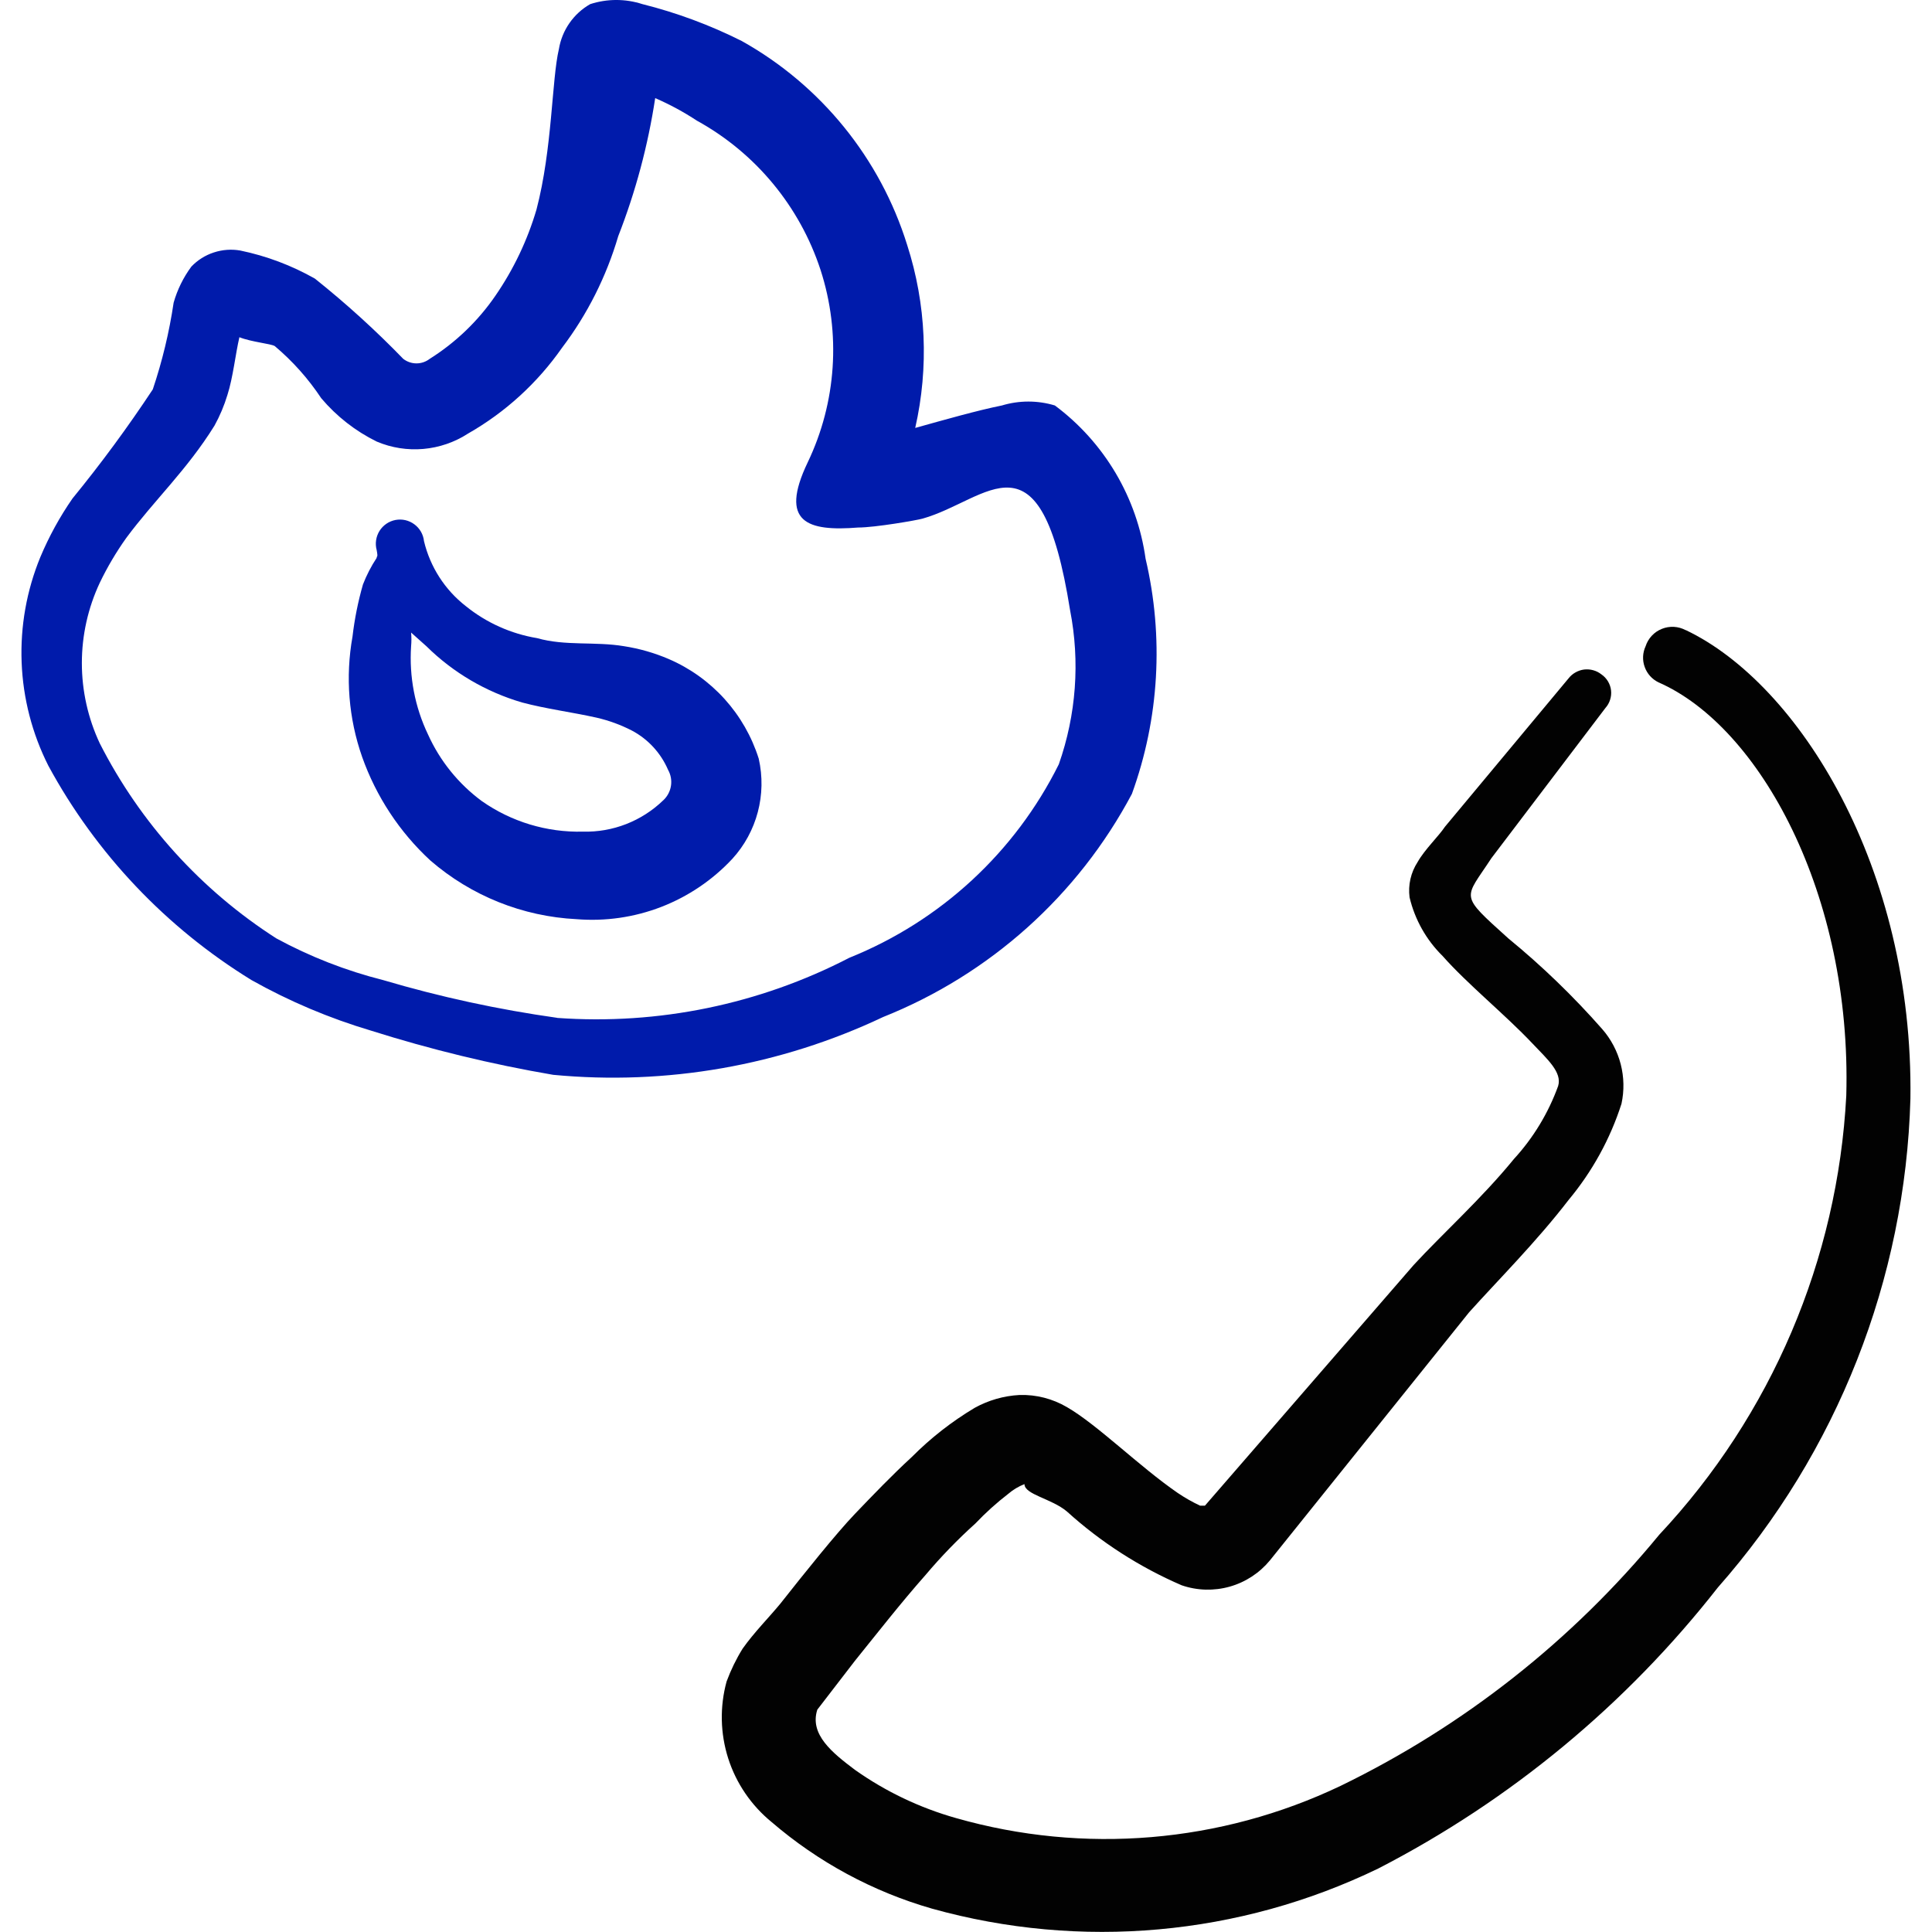
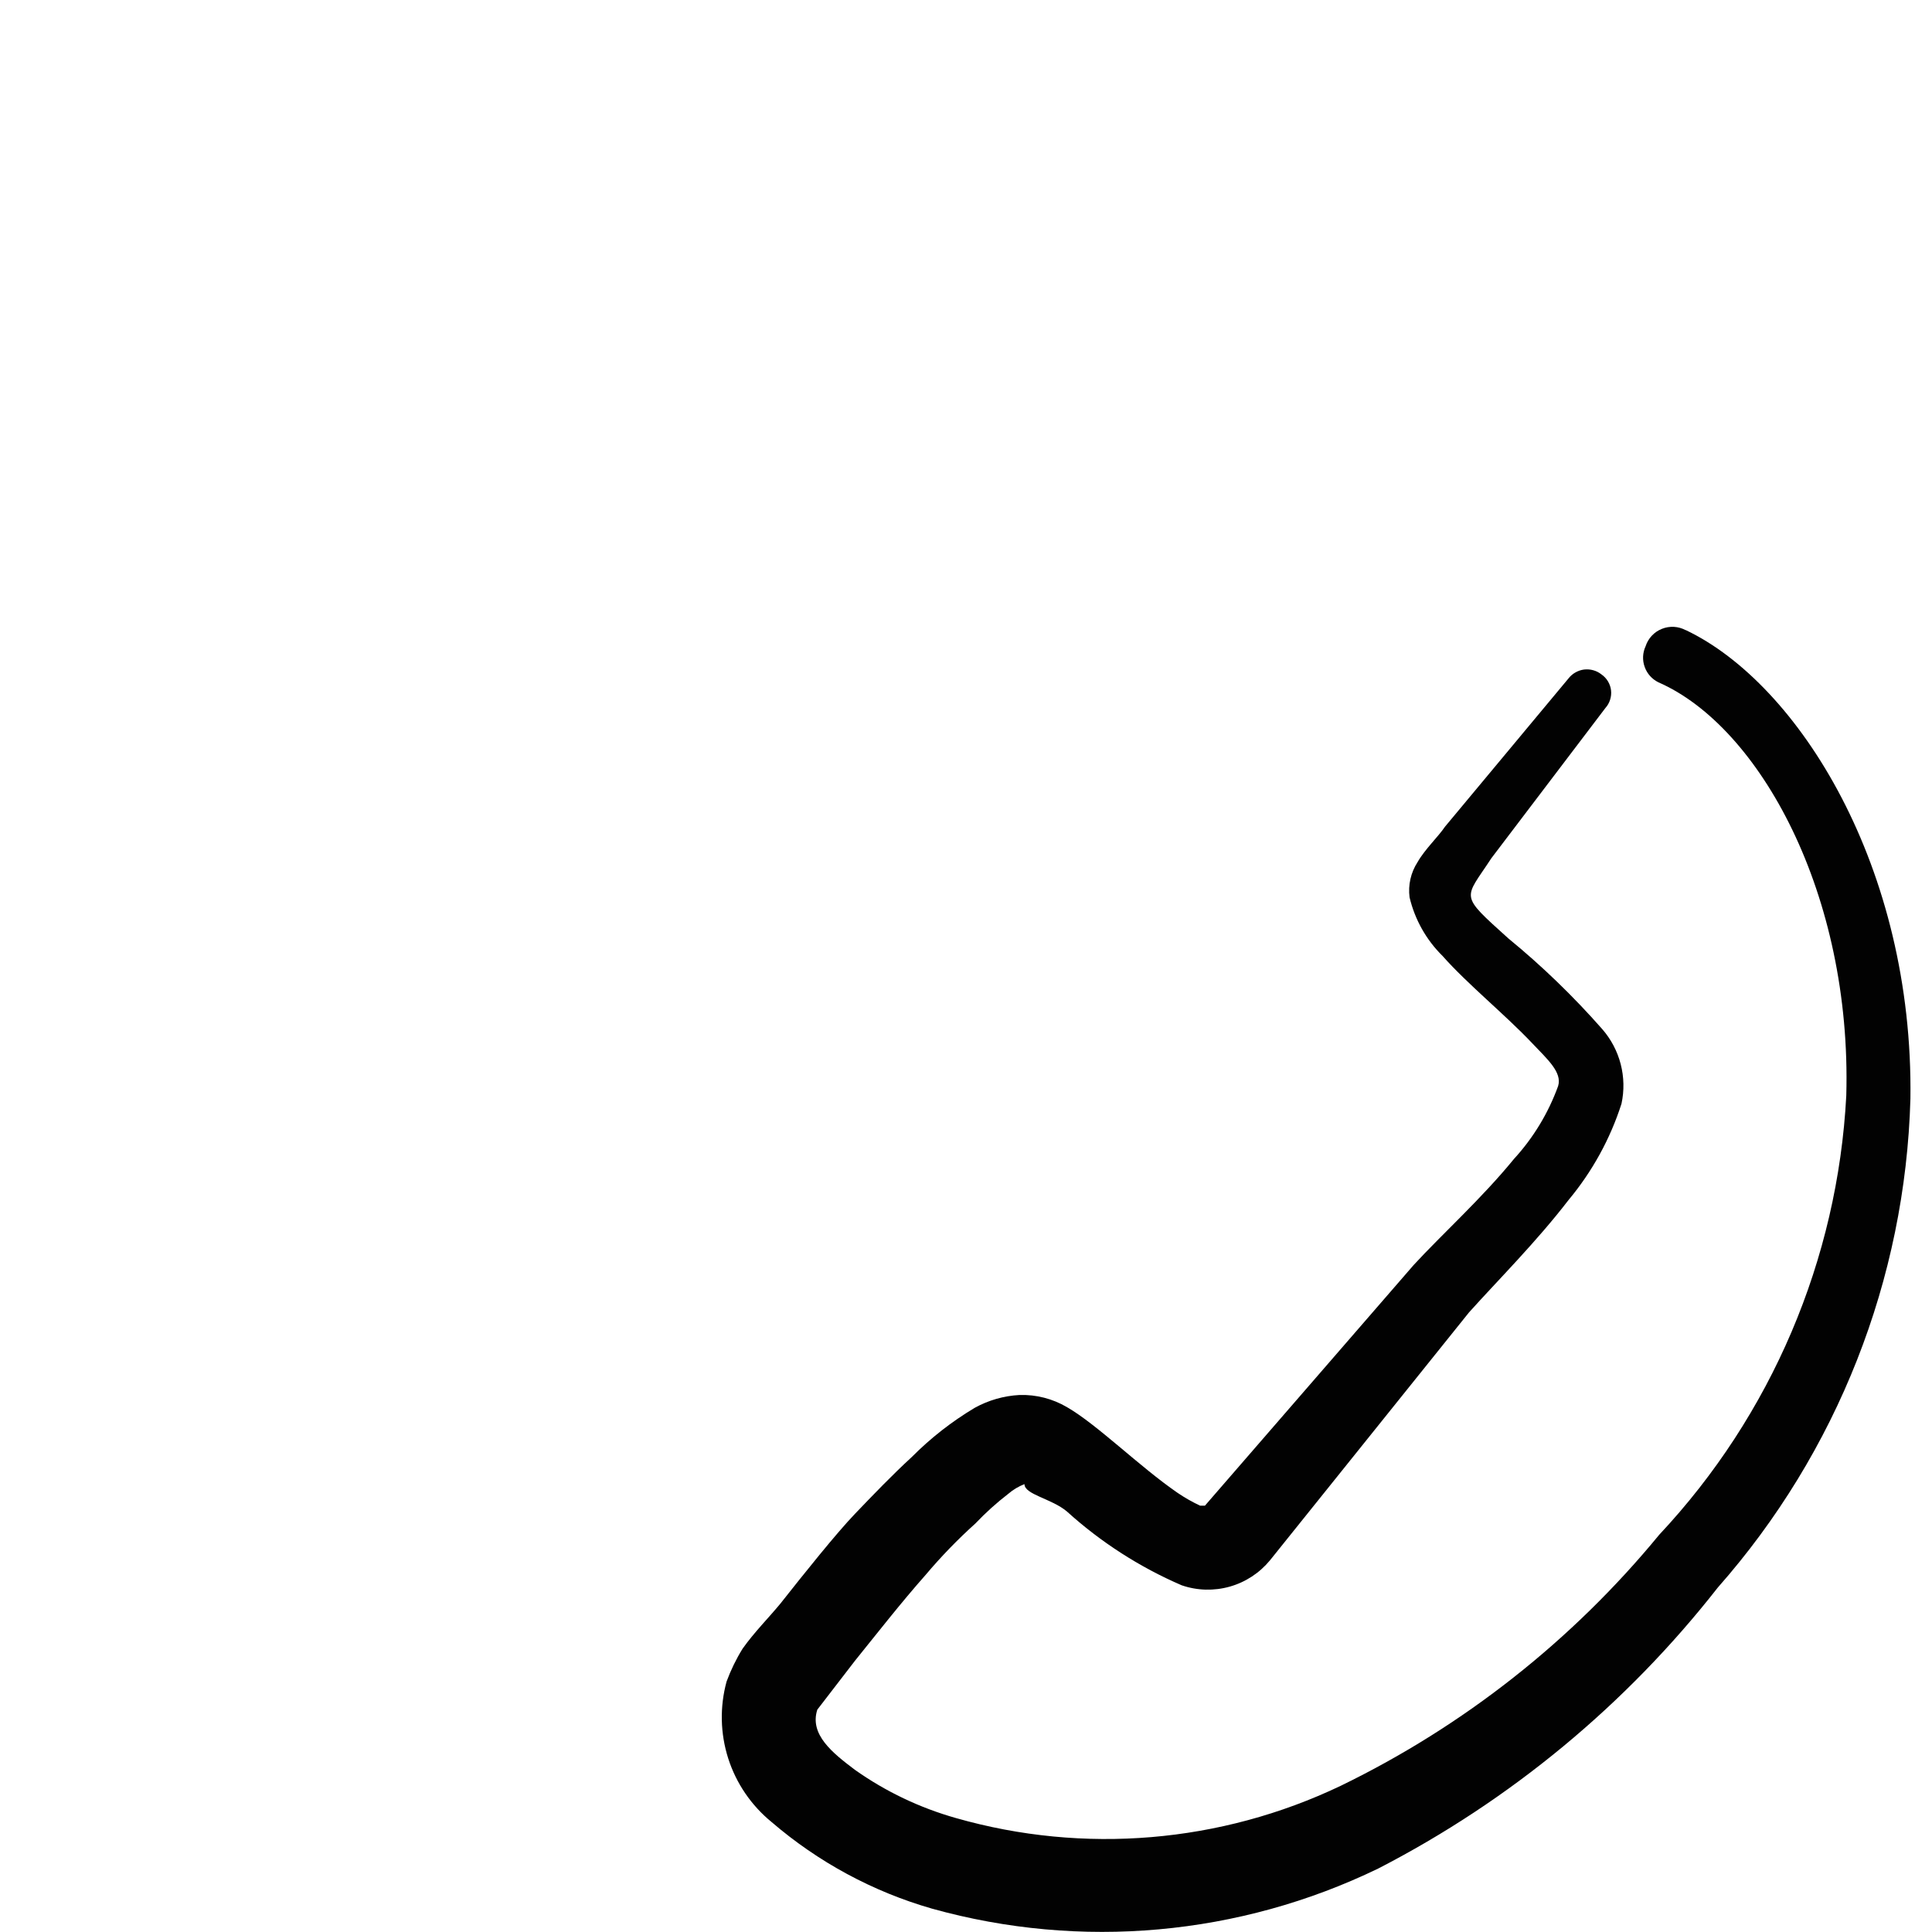
<svg xmlns="http://www.w3.org/2000/svg" width="46" height="46" viewBox="0 0 46 46" fill="none">
  <path fill-rule="evenodd" clip-rule="evenodd" d="M40.135 15.004C40.048 14.957 39.953 14.931 39.855 14.925C39.757 14.92 39.659 14.936 39.568 14.973C39.477 15.009 39.395 15.065 39.328 15.137C39.261 15.209 39.211 15.294 39.181 15.387C39.109 15.542 39.101 15.719 39.159 15.879C39.216 16.04 39.334 16.171 39.487 16.246C41.895 17.298 44.093 21.291 43.959 26.088C43.754 29.988 42.177 33.691 39.506 36.541C37.437 39.058 34.849 41.098 31.918 42.521C29.062 43.883 25.807 44.156 22.764 43.288C21.902 43.045 21.088 42.657 20.357 42.14C19.822 41.737 19.268 41.298 19.46 40.706L20.357 39.541C20.913 38.853 21.448 38.165 22.04 37.496C22.406 37.062 22.802 36.653 23.224 36.273C23.467 36.017 23.728 35.782 24.008 35.566C24.122 35.468 24.252 35.391 24.392 35.336C24.392 35.585 25.039 35.681 25.402 35.987C26.21 36.719 27.134 37.313 28.135 37.745C28.504 37.872 28.903 37.883 29.279 37.777C29.655 37.671 29.989 37.452 30.237 37.151L34.977 31.247C35.663 30.483 36.581 29.567 37.346 28.572C37.91 27.895 38.339 27.117 38.607 26.279C38.674 25.968 38.668 25.645 38.588 25.336C38.508 25.027 38.357 24.741 38.147 24.501C37.462 23.722 36.715 23 35.913 22.343C34.728 21.273 34.862 21.425 35.51 20.432L38.224 16.857C38.275 16.8 38.313 16.733 38.336 16.66C38.359 16.588 38.367 16.511 38.358 16.435C38.349 16.359 38.323 16.286 38.284 16.221C38.244 16.155 38.191 16.099 38.128 16.056C38.071 16.011 38.005 15.977 37.934 15.958C37.864 15.938 37.79 15.933 37.717 15.941C37.645 15.95 37.575 15.974 37.511 16.01C37.447 16.046 37.391 16.094 37.346 16.152L34.404 19.684C34.251 19.914 33.925 20.221 33.752 20.526C33.591 20.774 33.523 21.072 33.561 21.365C33.687 21.896 33.959 22.379 34.347 22.761C34.939 23.431 35.836 24.156 36.486 24.844C36.85 25.227 37.195 25.532 37.099 25.856C36.866 26.5 36.508 27.092 36.045 27.596C35.282 28.532 34.328 29.392 33.659 30.119L28.689 35.849H28.574C28.387 35.762 28.209 35.66 28.039 35.545C27.123 34.914 26.128 33.921 25.402 33.502C25.06 33.302 24.67 33.202 24.275 33.214C23.899 33.234 23.534 33.339 23.205 33.521C22.659 33.848 22.162 34.236 21.714 34.686C21.237 35.125 20.798 35.583 20.357 36.043C19.916 36.503 19.153 37.456 18.58 38.182C18.312 38.508 17.95 38.872 17.681 39.254C17.528 39.501 17.401 39.762 17.3 40.035C17.135 40.637 17.149 41.273 17.338 41.866C17.528 42.46 17.887 42.986 18.369 43.38C19.48 44.336 20.783 45.04 22.191 45.444C25.731 46.431 29.51 46.09 32.817 44.488C35.962 42.867 38.719 40.585 40.9 37.799C43.743 34.576 45.366 30.459 45.486 26.163C45.563 20.66 42.83 16.282 40.137 15.002" fill="#020202" />
-   <path fill-rule="evenodd" clip-rule="evenodd" d="M26.95 18.902C27.602 17.108 27.713 15.161 27.276 13.304C27.175 12.583 26.933 11.889 26.562 11.262C26.191 10.636 25.7 10.089 25.116 9.654C24.705 9.53 24.266 9.53 23.855 9.654C23.28 9.769 22.479 9.997 21.791 10.189C22.119 8.746 22.053 7.241 21.599 5.832C20.957 3.77 19.548 2.032 17.662 0.977C16.908 0.598 16.114 0.303 15.295 0.098C14.891 -0.033 14.457 -0.033 14.053 0.098C13.857 0.209 13.688 0.364 13.559 0.549C13.43 0.734 13.344 0.946 13.307 1.169C13.135 1.896 13.154 3.538 12.773 4.991C12.558 5.719 12.23 6.409 11.799 7.036C11.385 7.641 10.851 8.154 10.231 8.544C10.141 8.614 10.03 8.652 9.916 8.652C9.802 8.652 9.691 8.614 9.601 8.544C8.941 7.863 8.24 7.226 7.498 6.634C6.944 6.32 6.345 6.094 5.721 5.965C5.51 5.928 5.294 5.944 5.091 6.011C4.887 6.077 4.704 6.193 4.556 6.348C4.365 6.607 4.222 6.897 4.134 7.207C4.03 7.908 3.864 8.599 3.638 9.271C3.044 10.17 2.406 11.037 1.725 11.87C1.422 12.307 1.166 12.775 0.96 13.265C0.634 14.059 0.482 14.913 0.515 15.77C0.548 16.627 0.765 17.467 1.152 18.233C2.289 20.328 3.957 22.087 5.988 23.335C6.888 23.841 7.843 24.244 8.834 24.539C10.254 24.988 11.703 25.34 13.171 25.591C15.866 25.848 18.579 25.373 21.026 24.215C23.567 23.201 25.667 21.319 26.95 18.902ZM13.267 24.234C11.865 24.037 10.479 23.737 9.121 23.335C8.236 23.112 7.382 22.778 6.58 22.343C4.79 21.196 3.339 19.593 2.375 17.698C2.095 17.1 1.949 16.448 1.949 15.788C1.949 15.127 2.095 14.475 2.375 13.877C2.555 13.502 2.766 13.146 3.007 12.807C3.674 11.908 4.458 11.182 5.108 10.132C5.236 9.9 5.338 9.657 5.415 9.403C5.549 8.985 5.606 8.429 5.7 8.029C5.988 8.144 6.446 8.182 6.542 8.24C6.97 8.601 7.339 9.015 7.649 9.482C8.014 9.913 8.462 10.264 8.968 10.513C9.681 10.816 10.498 10.743 11.147 10.321C12.034 9.815 12.797 9.117 13.382 8.28C13.986 7.483 14.438 6.582 14.72 5.623C15.134 4.564 15.429 3.461 15.6 2.336C15.946 2.486 16.277 2.665 16.593 2.873C17.989 3.642 19.041 4.912 19.537 6.427C20.026 7.938 19.916 9.579 19.23 11.011C18.544 12.445 19.23 12.656 20.434 12.56C20.836 12.56 21.829 12.387 21.963 12.349C23.529 11.91 24.773 10.095 25.478 14.528C25.718 15.755 25.624 17.02 25.21 18.197C24.169 20.291 22.395 21.93 20.225 22.803C18.082 23.913 15.674 24.409 13.267 24.236" fill="#001BAB" />
-   <path fill-rule="evenodd" clip-rule="evenodd" d="M15.924 15.692C15.582 15.545 15.222 15.442 14.854 15.385C14.164 15.27 13.459 15.385 12.79 15.194C12.167 15.091 11.581 14.828 11.09 14.431C10.592 14.043 10.242 13.498 10.095 12.884C10.087 12.805 10.062 12.729 10.023 12.66C9.983 12.591 9.93 12.531 9.866 12.484C9.803 12.437 9.73 12.403 9.653 12.385C9.576 12.367 9.496 12.366 9.418 12.38C9.34 12.395 9.266 12.425 9.2 12.47C9.135 12.515 9.079 12.572 9.037 12.639C8.995 12.706 8.967 12.781 8.955 12.86C8.943 12.938 8.947 13.018 8.968 13.095C9.006 13.294 8.968 13.227 8.968 13.284C8.837 13.482 8.728 13.694 8.642 13.915C8.525 14.322 8.442 14.737 8.393 15.157C8.221 16.117 8.3 17.105 8.623 18.024C8.957 18.965 9.514 19.813 10.248 20.489C11.22 21.33 12.444 21.821 13.727 21.885C14.413 21.941 15.103 21.841 15.745 21.593C16.387 21.344 16.964 20.954 17.434 20.451C18.024 19.807 18.258 18.914 18.065 18.063C17.899 17.537 17.622 17.053 17.253 16.644C16.883 16.235 16.43 15.91 15.924 15.692ZM15.79 19.056C15.537 19.301 15.237 19.493 14.909 19.621C14.581 19.749 14.231 19.81 13.879 19.801C13.019 19.822 12.175 19.567 11.471 19.073C10.916 18.663 10.475 18.117 10.191 17.488C9.878 16.834 9.74 16.11 9.788 15.387C9.798 15.279 9.798 15.17 9.788 15.061L10.153 15.387C10.787 16.014 11.571 16.474 12.428 16.725C13.001 16.878 13.612 16.955 14.204 17.087C14.498 17.155 14.778 17.257 15.044 17.394C15.429 17.597 15.734 17.929 15.906 18.329C15.972 18.446 15.996 18.581 15.975 18.712C15.954 18.844 15.889 18.965 15.791 19.056" fill="#001BAB" />
</svg>